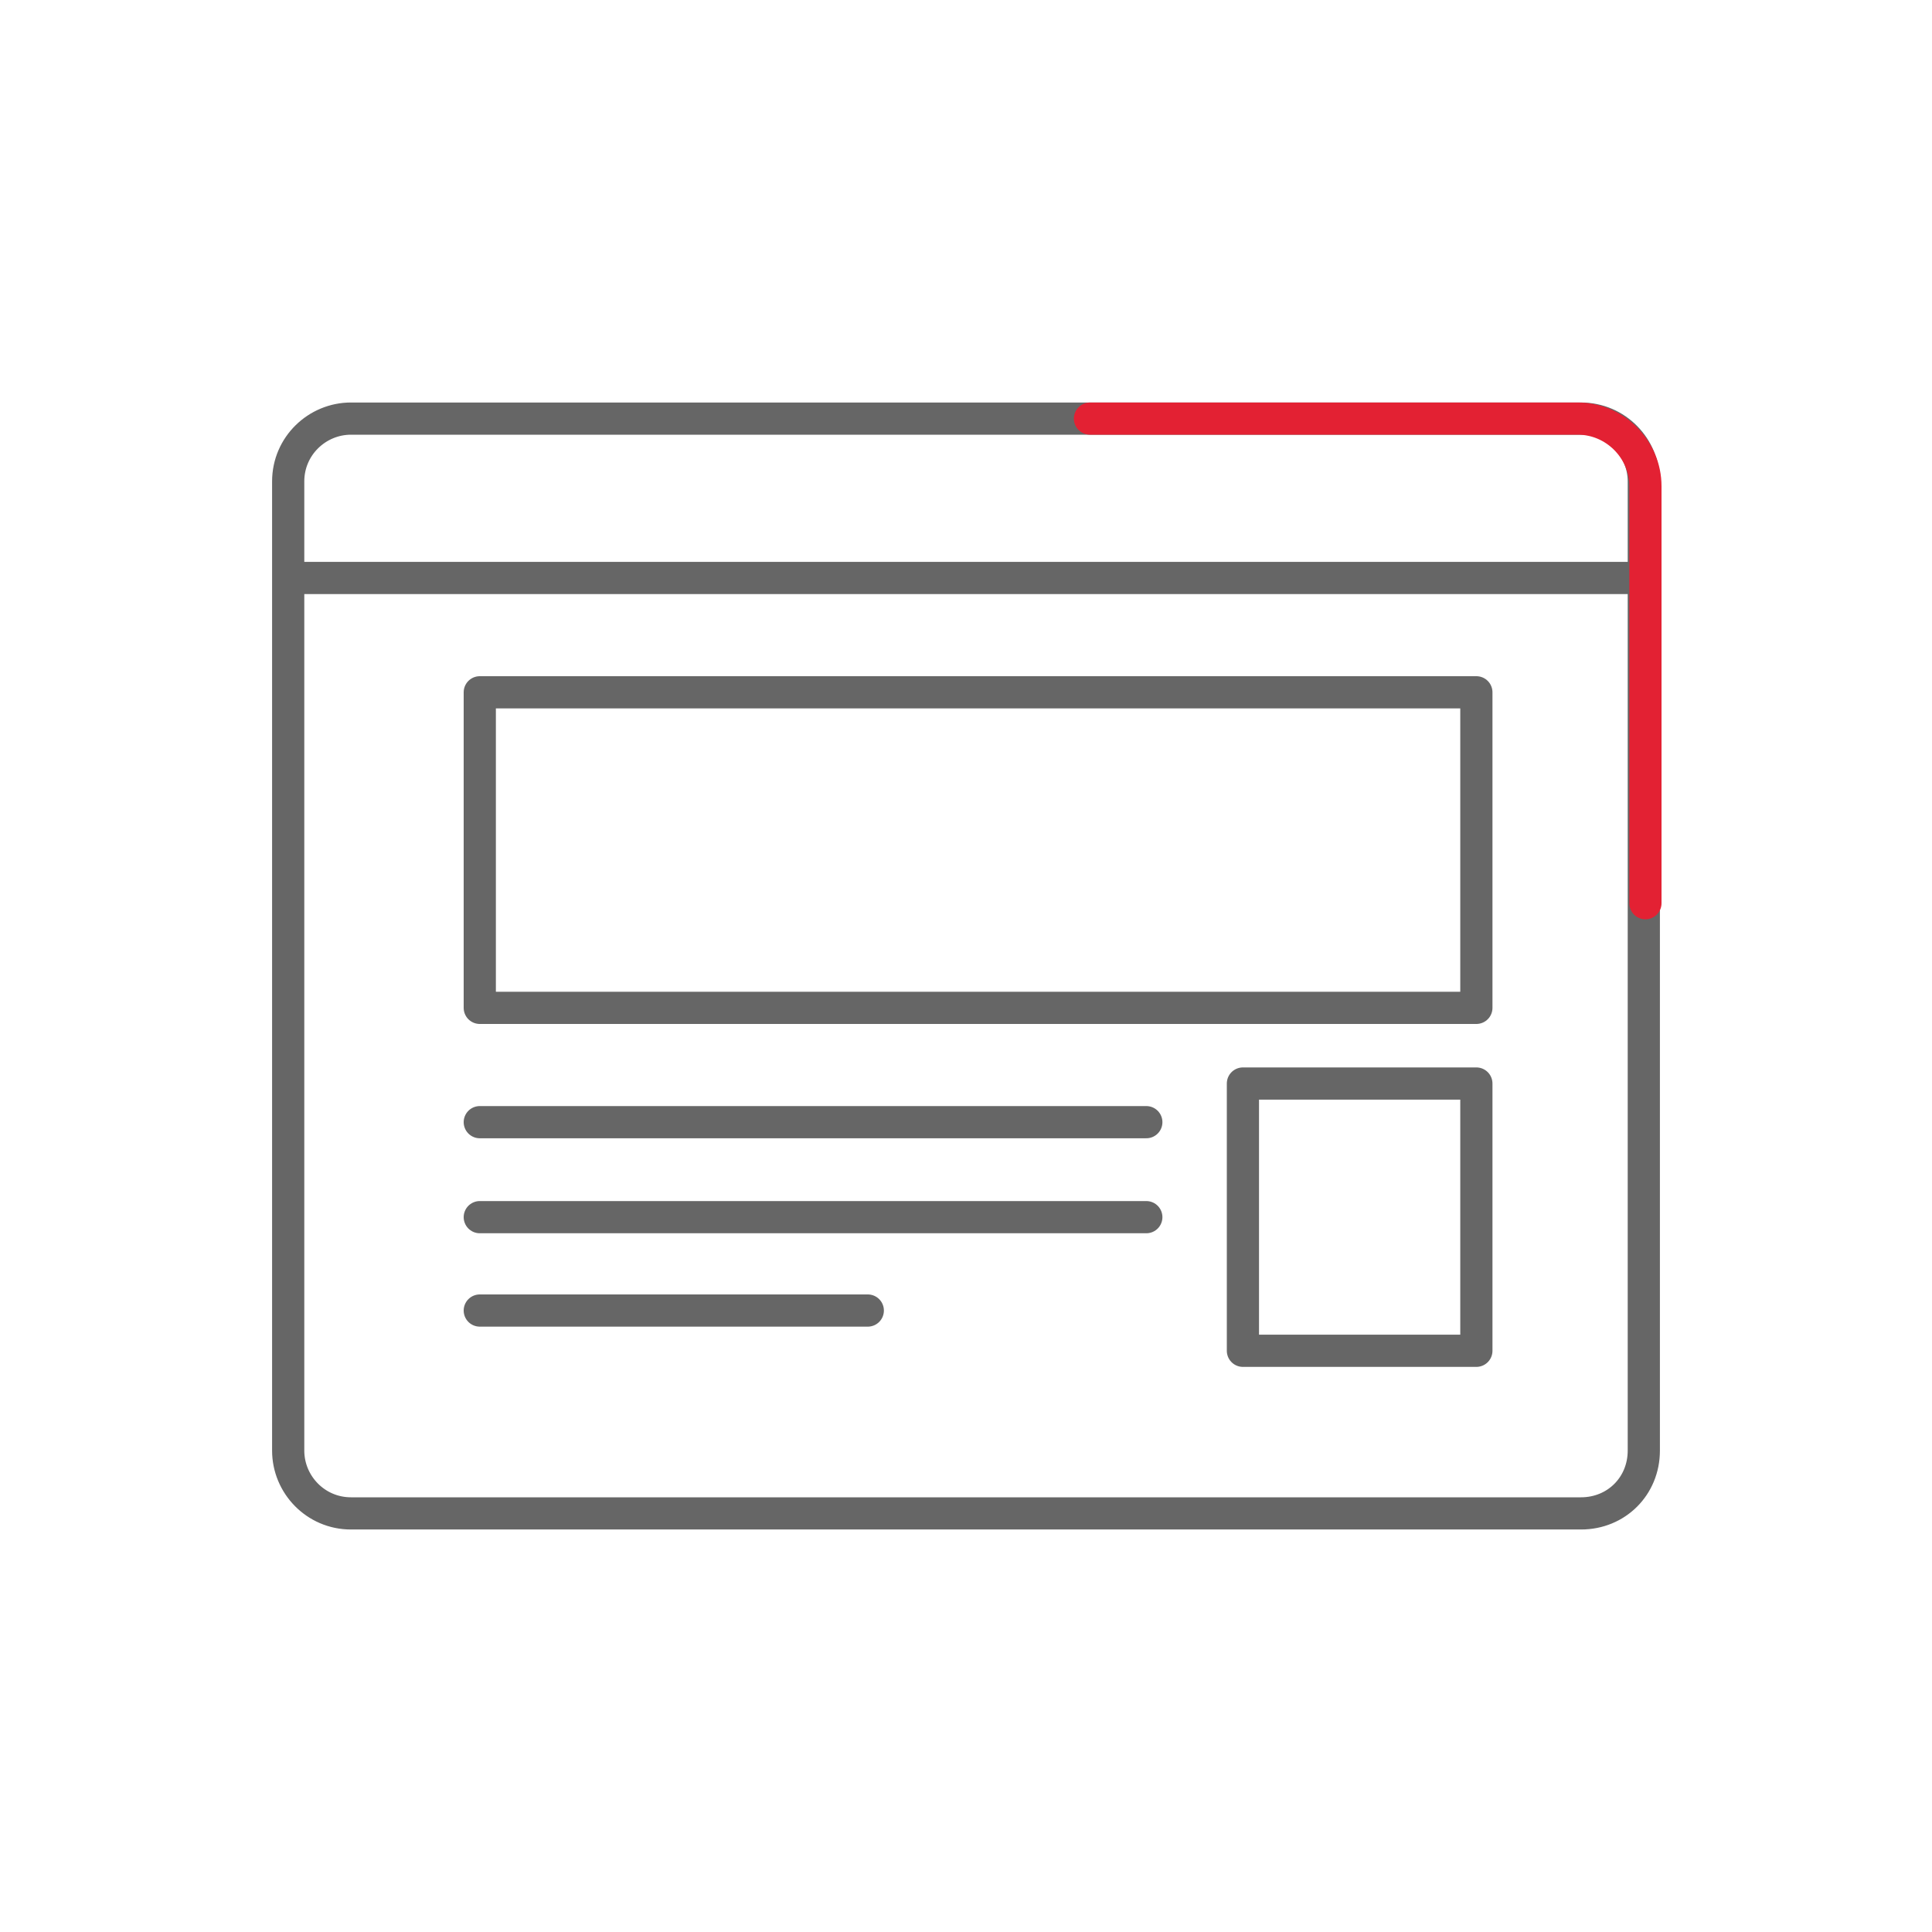
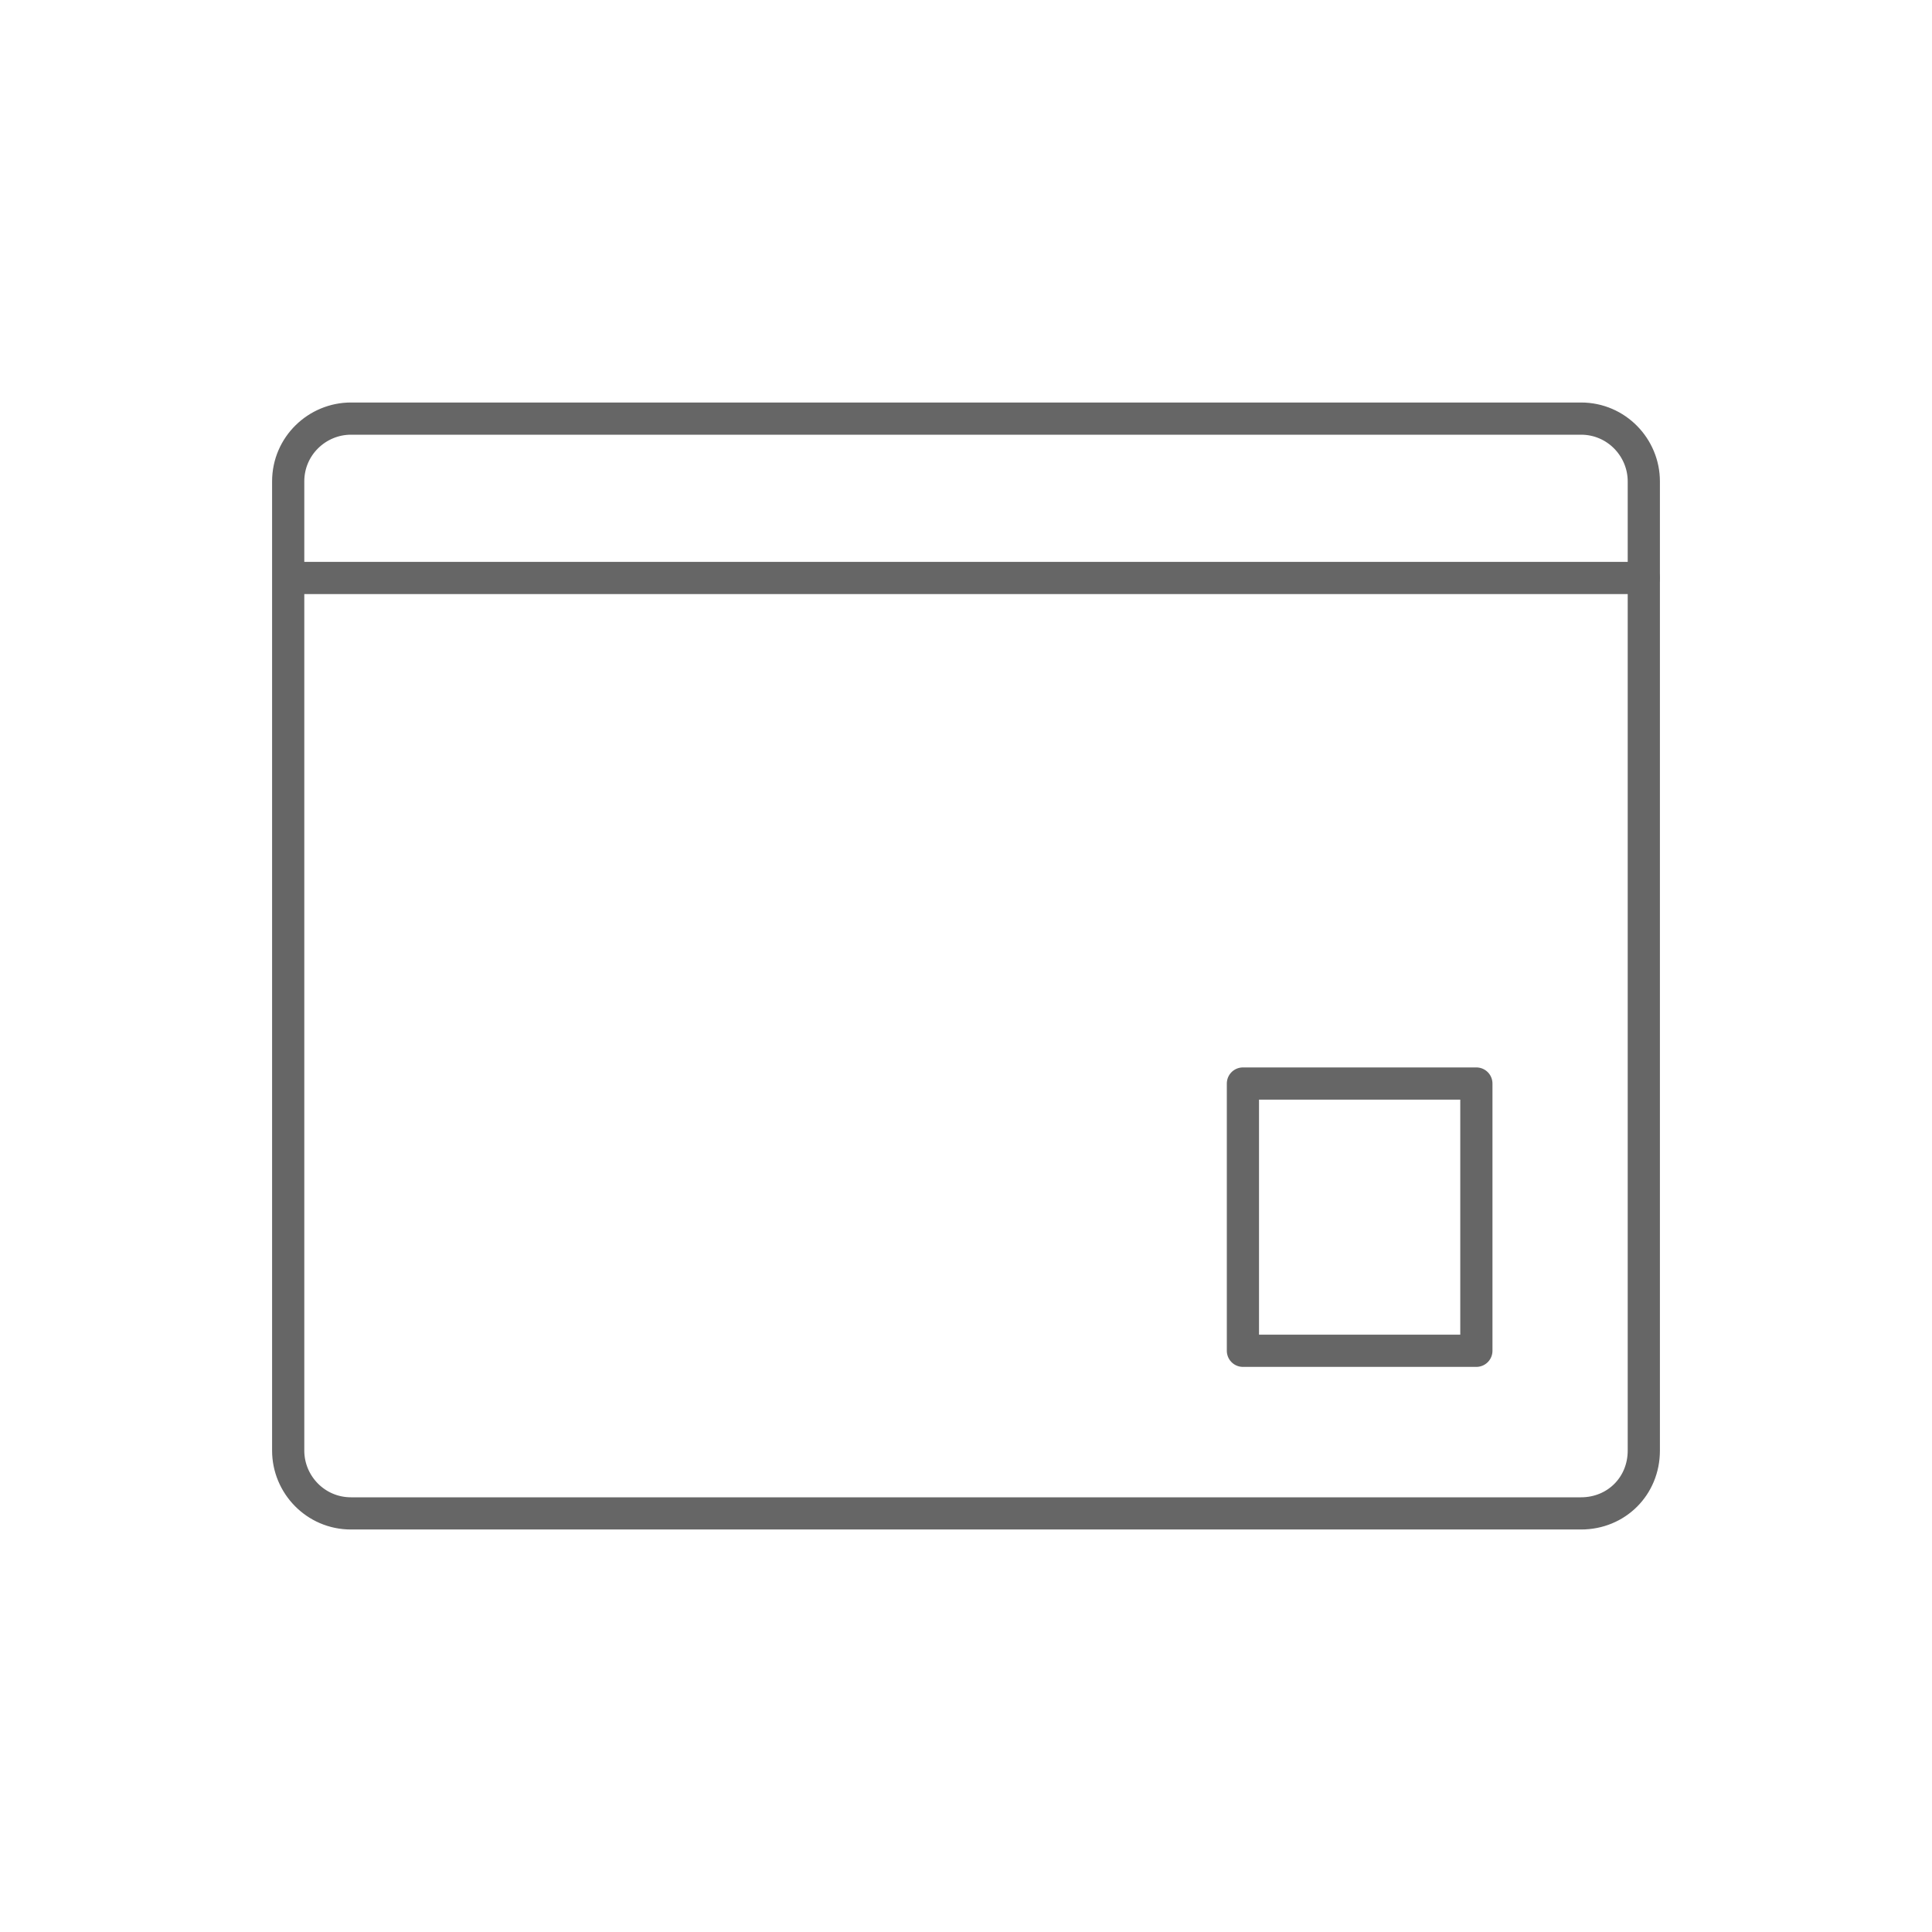
<svg xmlns="http://www.w3.org/2000/svg" version="1.1" id="Layer_1" x="0px" y="0px" viewBox="0 0 120 120" style="enable-background:new 0 0 120 120;" xml:space="preserve">
  <style type="text/css">
	.st0{fill:none;stroke:#666666;stroke-width:2;stroke-linecap:round;stroke-linejoin:round;stroke-miterlimit:10;}
	.st1{fill:none;stroke:#E32133;stroke-width:2;stroke-linecap:round;stroke-linejoin:round;stroke-miterlimit:10;}
</style>
  <g>
    <path class="st0" d="M98.2,94H21.8c-2.2,0-3.9-1.8-3.9-3.9V29.9c0-2.2,1.8-3.9,3.9-3.9h76.4c2.2,0,3.9,1.8,3.9,3.9v60.2   C102.1,92.3,100.4,94,98.2,94z" />
    <line class="st0" x1="18" y1="35.9" x2="102.1" y2="35.9" />
    <rect x="77.2" y="67.3" class="st0" width="14.5" height="16.6" />
-     <rect x="29.8" y="43" class="st0" width="61.9" height="19.6" />
-     <path class="st1" d="M67.7,26h30.3c2.3,0,4.2,1.9,4.2,4.2v25.9" />
-     <line class="st0" x1="29.8" y1="69.7" x2="71.2" y2="69.7" />
-     <line class="st0" x1="29.8" y1="75.6" x2="71.2" y2="75.6" />
-     <line class="st0" x1="29.8" y1="81.4" x2="53.9" y2="81.4" />
  </g>
</svg>